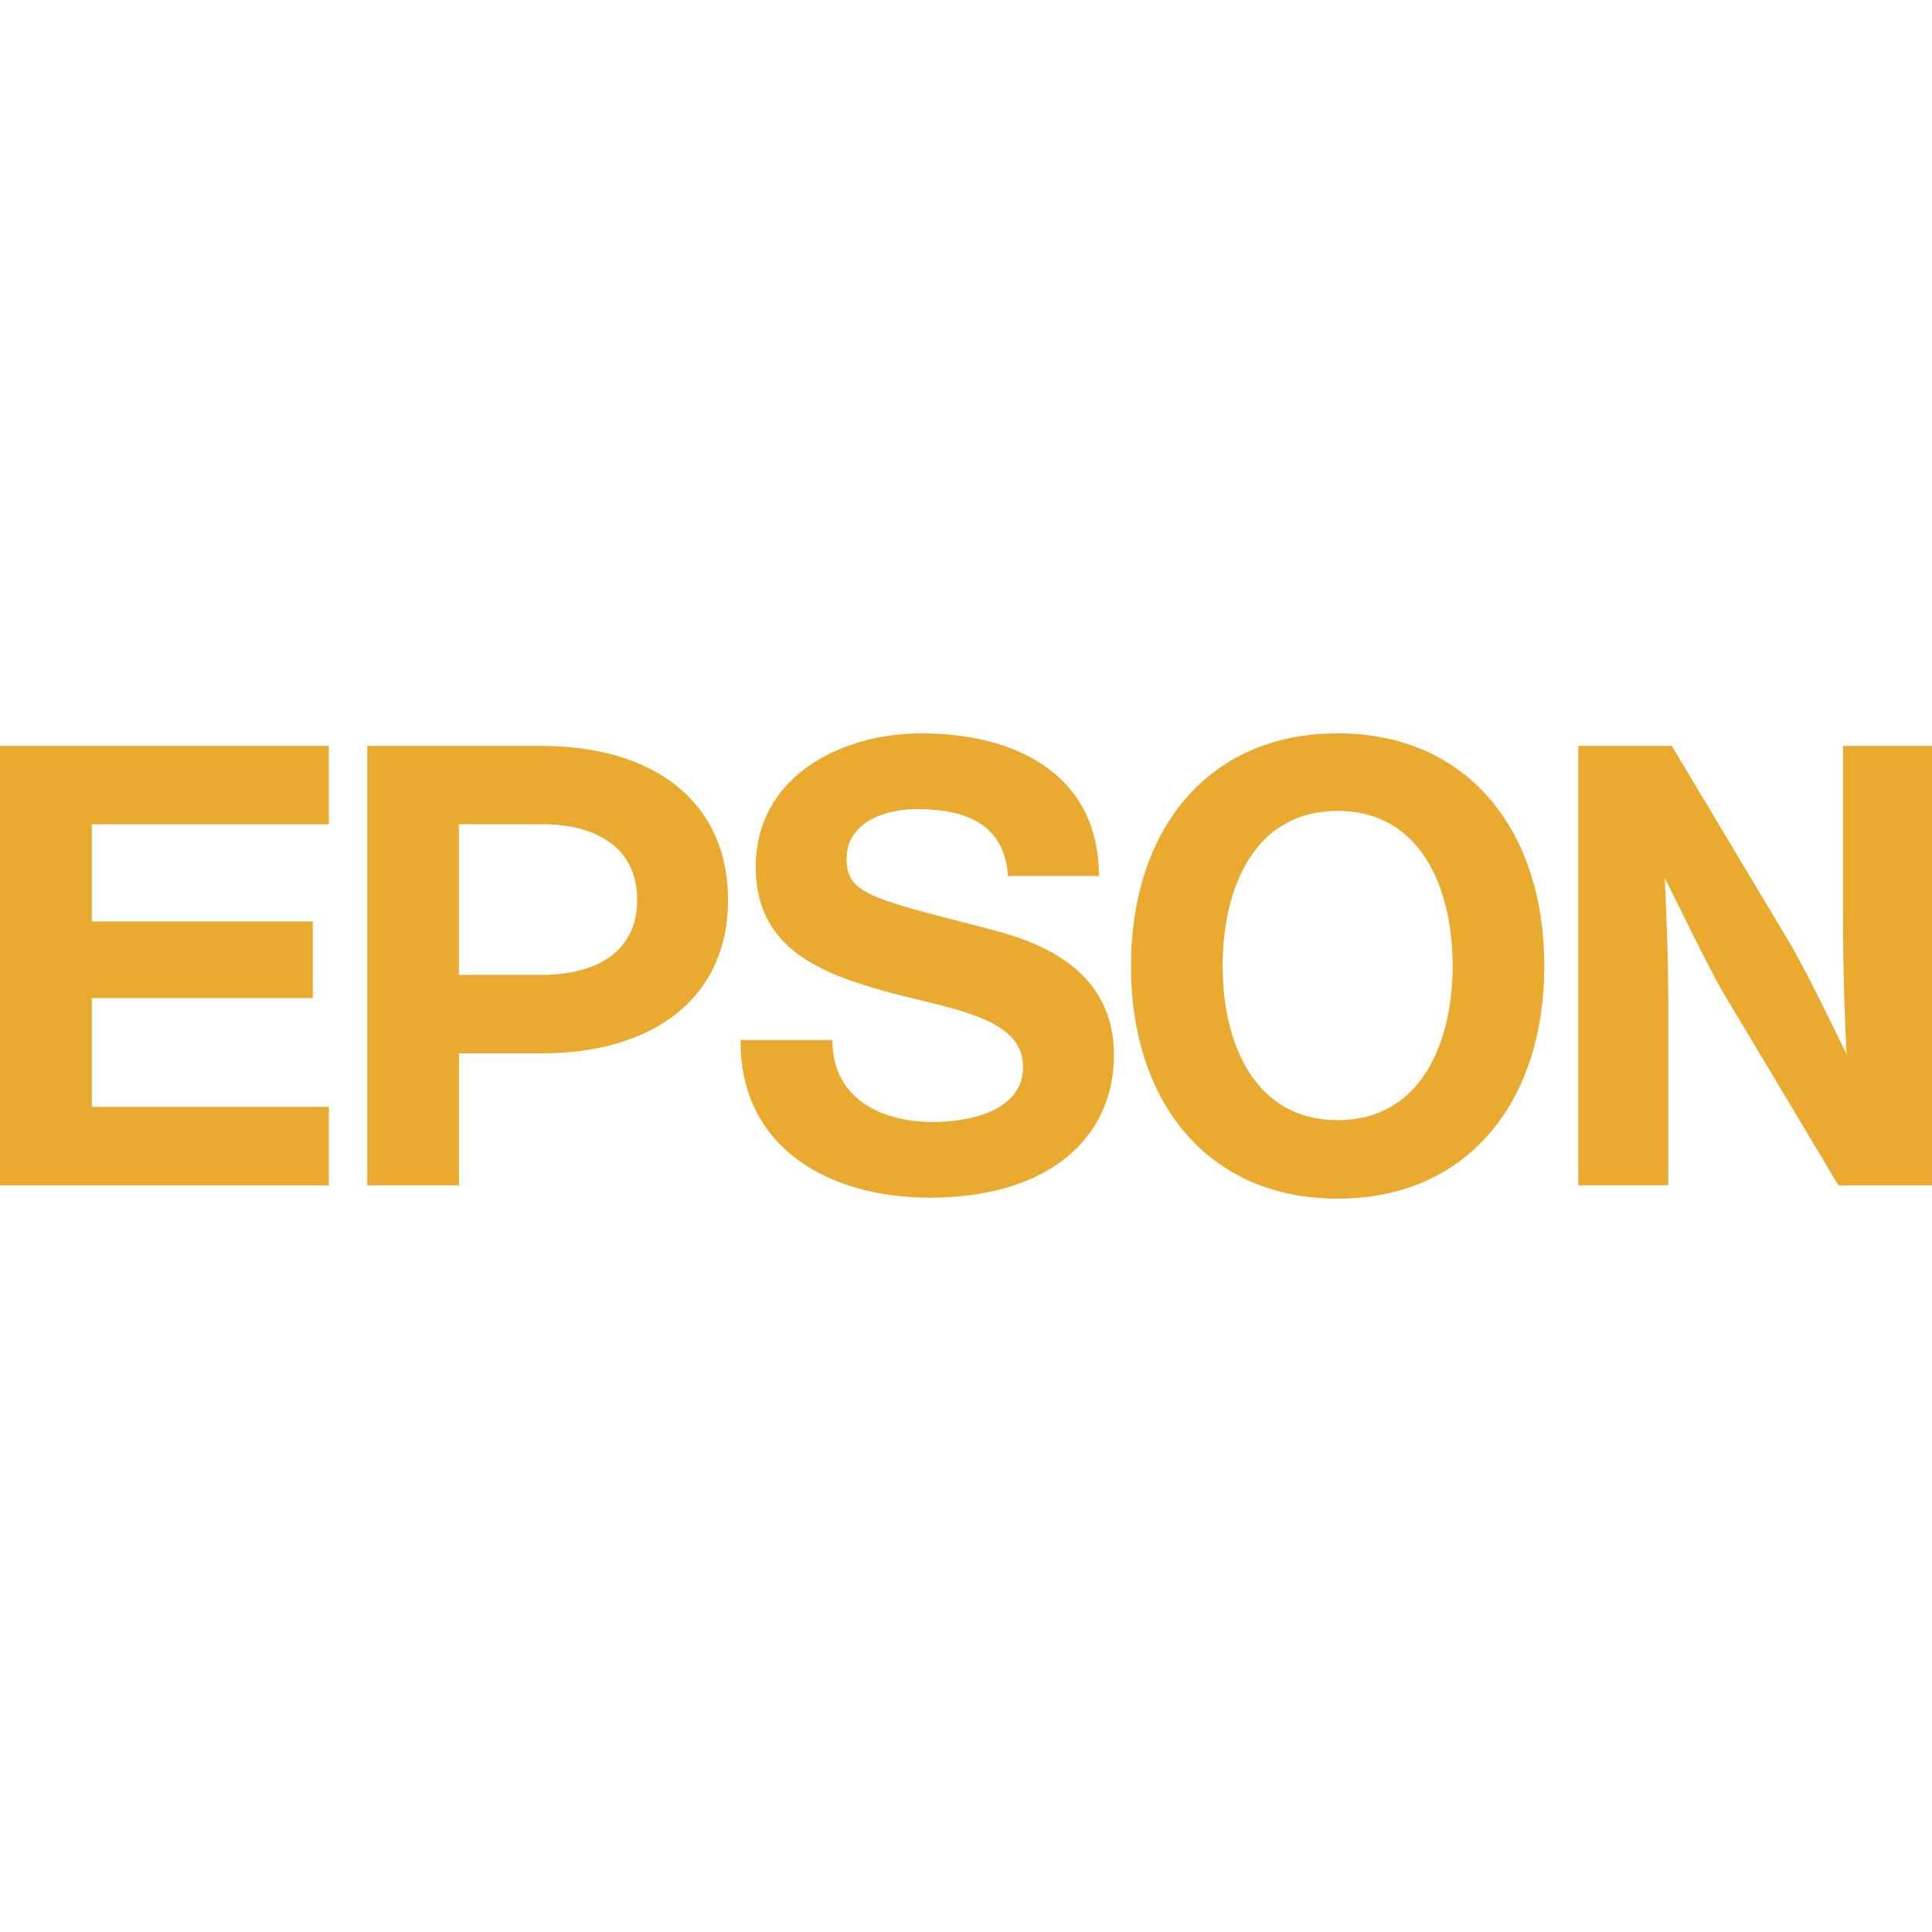
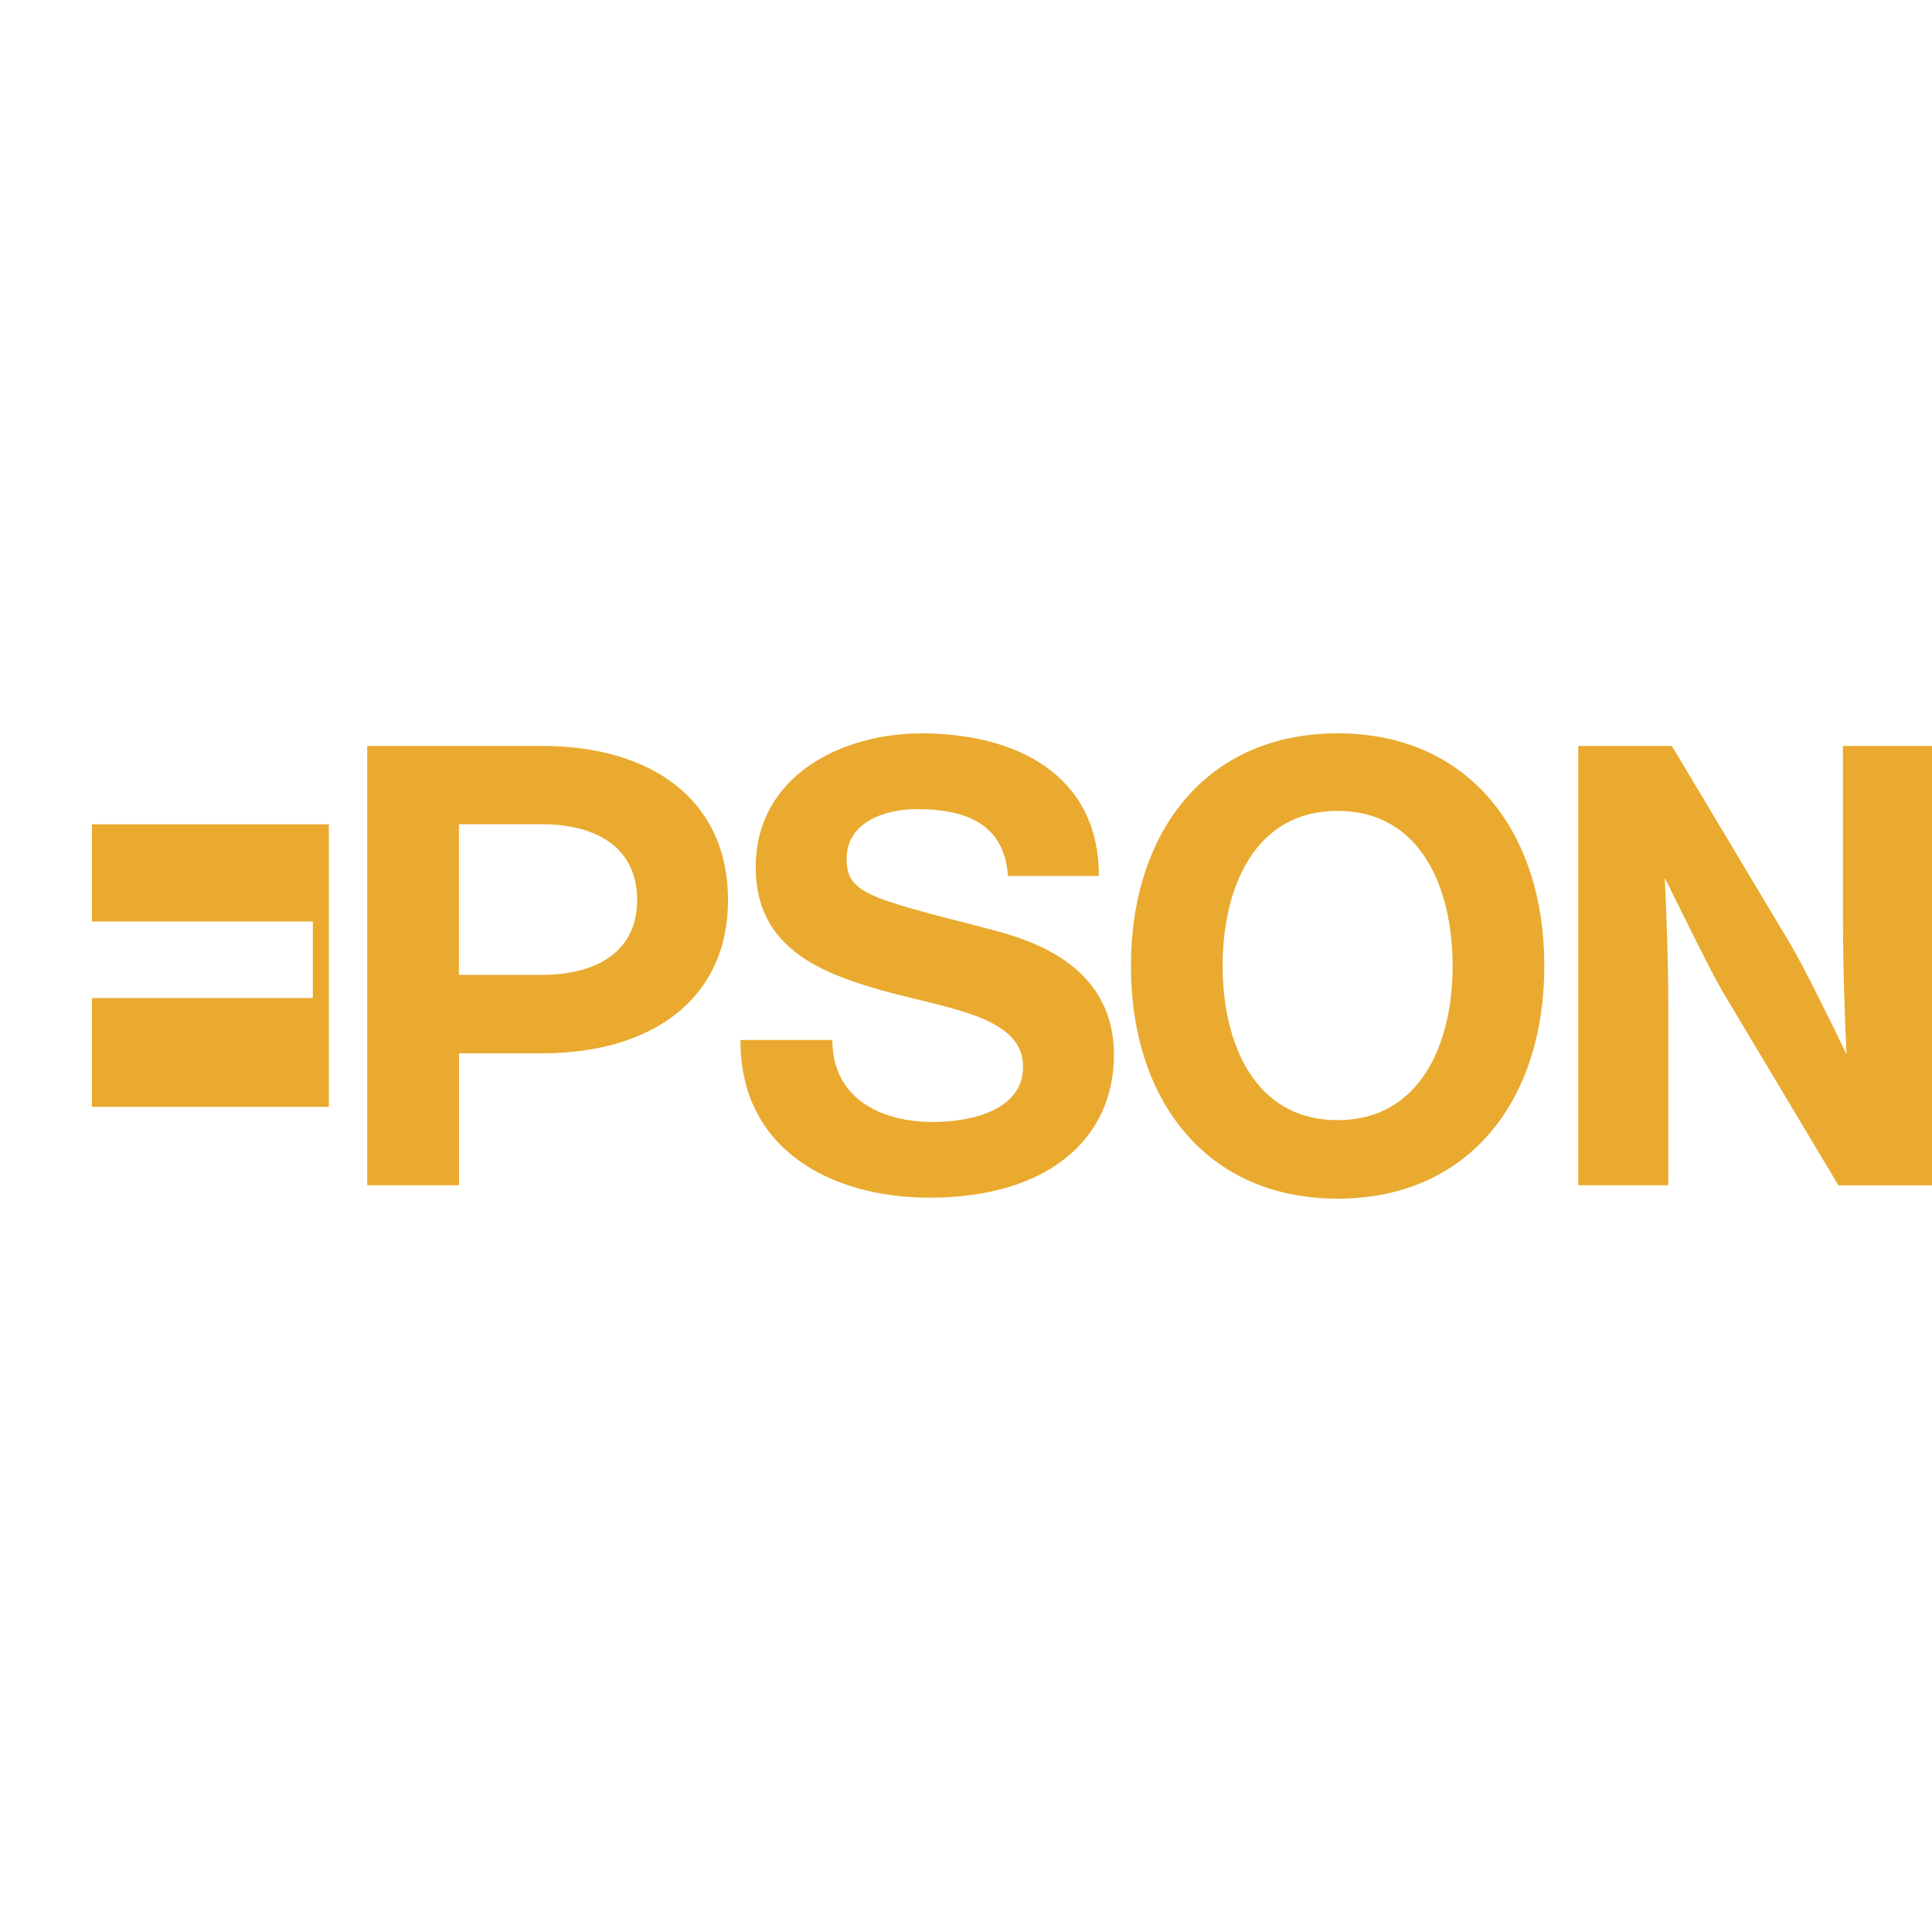
<svg xmlns="http://www.w3.org/2000/svg" role="img" width="32px" height="32px" viewBox="0 0 24 24">
  <title>Epson</title>
-   <path fill="#e9aa2f" d="M16.616 13.915c-1.029 0-1.428-.952-1.428-1.915 0-.975.398-1.927 1.428-1.927 1.03 0 1.429.952 1.429 1.927 0 .963-.399 1.915-1.429 1.915m0-4.805c-1.627 0-2.567 1.218-2.567 2.89s.94 2.89 2.567 2.89c1.628 0 2.568-1.218 2.568-2.89s-.94-2.89-2.568-2.89zM0 9.266h4.085v.974H1.141v1.207h2.745v.952H1.141v1.351h2.944v.975H0V9.266zM6.73 12.11H5.701v-1.871H6.73c.709 0 1.185.311 1.185.941 0 .621-.476.93-1.185.93m-2.168 2.614h1.14v-1.639H6.73c1.384 0 2.314-.687 2.314-1.904 0-1.229-.931-1.915-2.314-1.915H4.562v5.458zM20.768 9.266h-1.162v5.458h1.118v-2.215c0-.598-.022-1.14-.044-1.605.133.267.531 1.085.708 1.396l1.45 2.425H24V9.266h-1.106v2.158c0 .599.022 1.196.044 1.672-.133-.276-.531-1.096-.72-1.406l-1.45-2.424zM10.34 12.919c0 .73.608 1.019 1.251 1.019.421 0 1.118-.122 1.118-.687 0-.598-.842-.709-1.649-.919-.853-.232-1.672-.543-1.672-1.561 0-1.13 1.063-1.661 2.059-1.661 1.152 0 2.204.498 2.204 1.771h-1.13c-.044-.664-.554-.83-1.129-.83-.388 0-.875.154-.875.619 0 .421.277.487 1.661.842.398.11 1.66.354 1.66 1.595 0 1.018-.797 1.771-2.292 1.771-1.217 0-2.357-.598-2.347-1.959h1.141z" />
+   <path fill="#e9aa2f" d="M16.616 13.915c-1.029 0-1.428-.952-1.428-1.915 0-.975.398-1.927 1.428-1.927 1.03 0 1.429.952 1.429 1.927 0 .963-.399 1.915-1.429 1.915m0-4.805c-1.627 0-2.567 1.218-2.567 2.89s.94 2.89 2.567 2.89c1.628 0 2.568-1.218 2.568-2.89s-.94-2.89-2.568-2.89zM0 9.266h4.085v.974H1.141v1.207h2.745v.952H1.141v1.351h2.944v.975V9.266zM6.73 12.11H5.701v-1.871H6.73c.709 0 1.185.311 1.185.941 0 .621-.476.93-1.185.93m-2.168 2.614h1.14v-1.639H6.73c1.384 0 2.314-.687 2.314-1.904 0-1.229-.931-1.915-2.314-1.915H4.562v5.458zM20.768 9.266h-1.162v5.458h1.118v-2.215c0-.598-.022-1.14-.044-1.605.133.267.531 1.085.708 1.396l1.45 2.425H24V9.266h-1.106v2.158c0 .599.022 1.196.044 1.672-.133-.276-.531-1.096-.72-1.406l-1.45-2.424zM10.34 12.919c0 .73.608 1.019 1.251 1.019.421 0 1.118-.122 1.118-.687 0-.598-.842-.709-1.649-.919-.853-.232-1.672-.543-1.672-1.561 0-1.13 1.063-1.661 2.059-1.661 1.152 0 2.204.498 2.204 1.771h-1.13c-.044-.664-.554-.83-1.129-.83-.388 0-.875.154-.875.619 0 .421.277.487 1.661.842.398.11 1.66.354 1.66 1.595 0 1.018-.797 1.771-2.292 1.771-1.217 0-2.357-.598-2.347-1.959h1.141z" />
</svg>